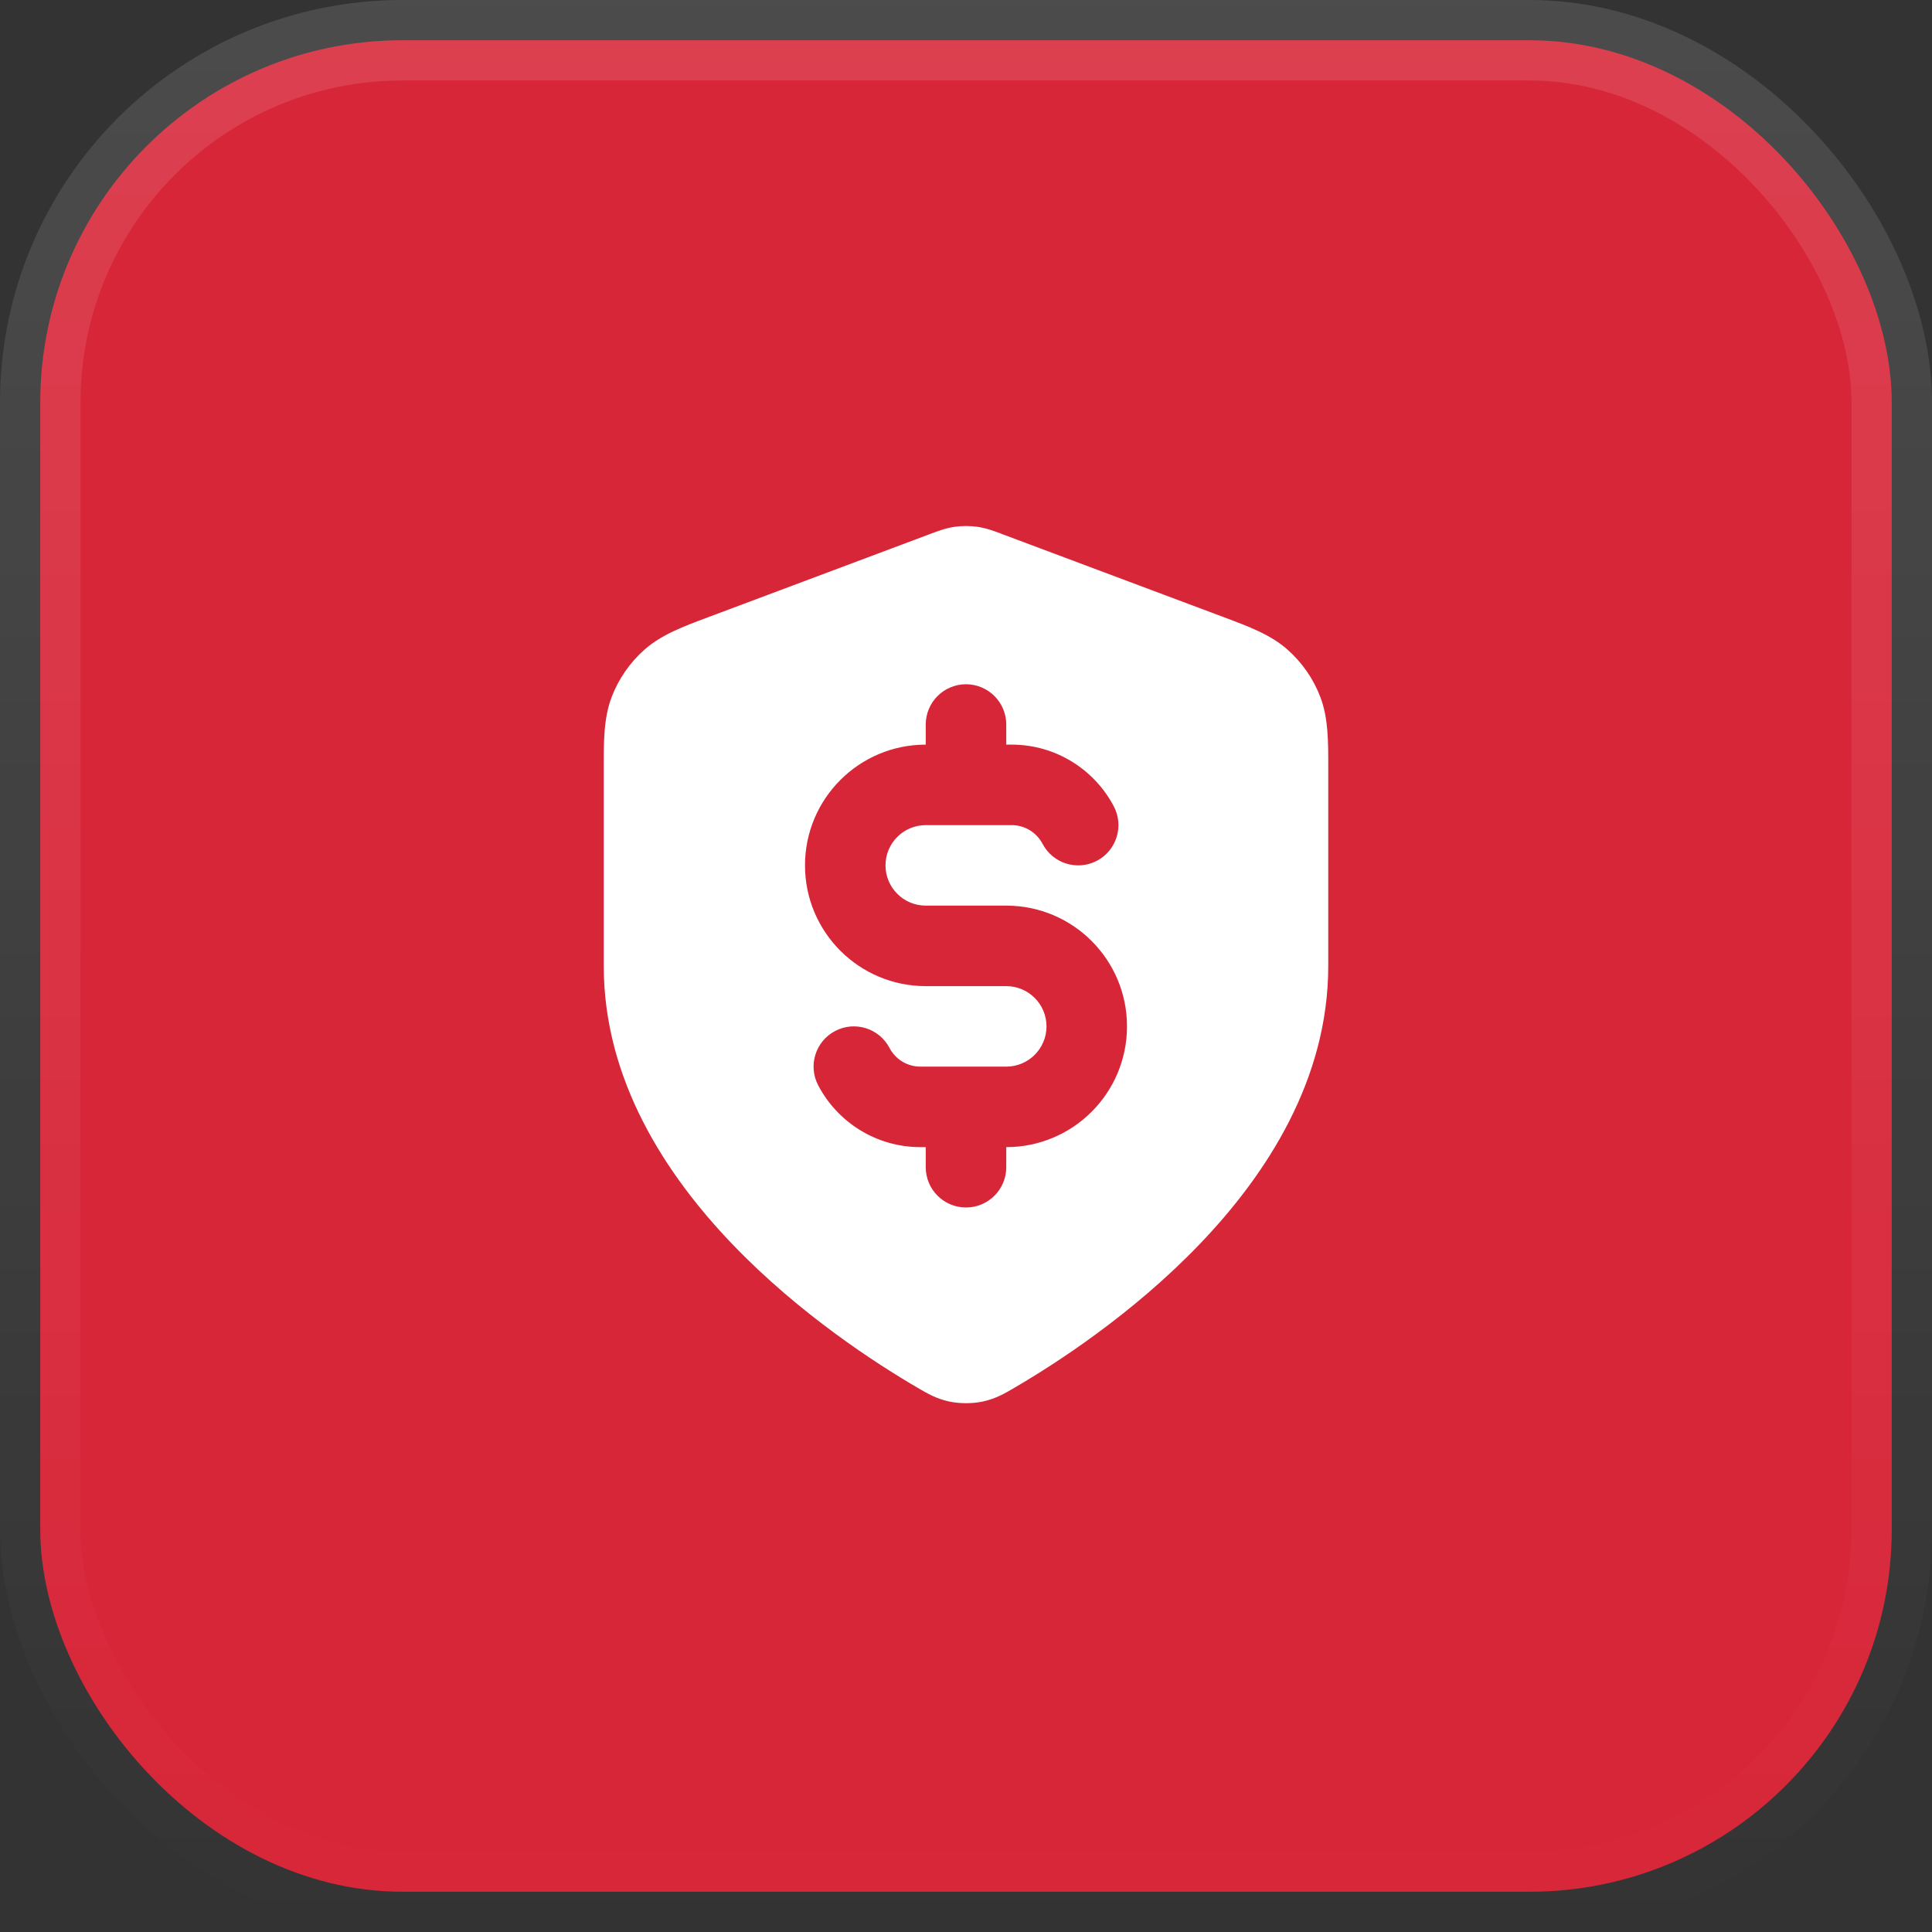
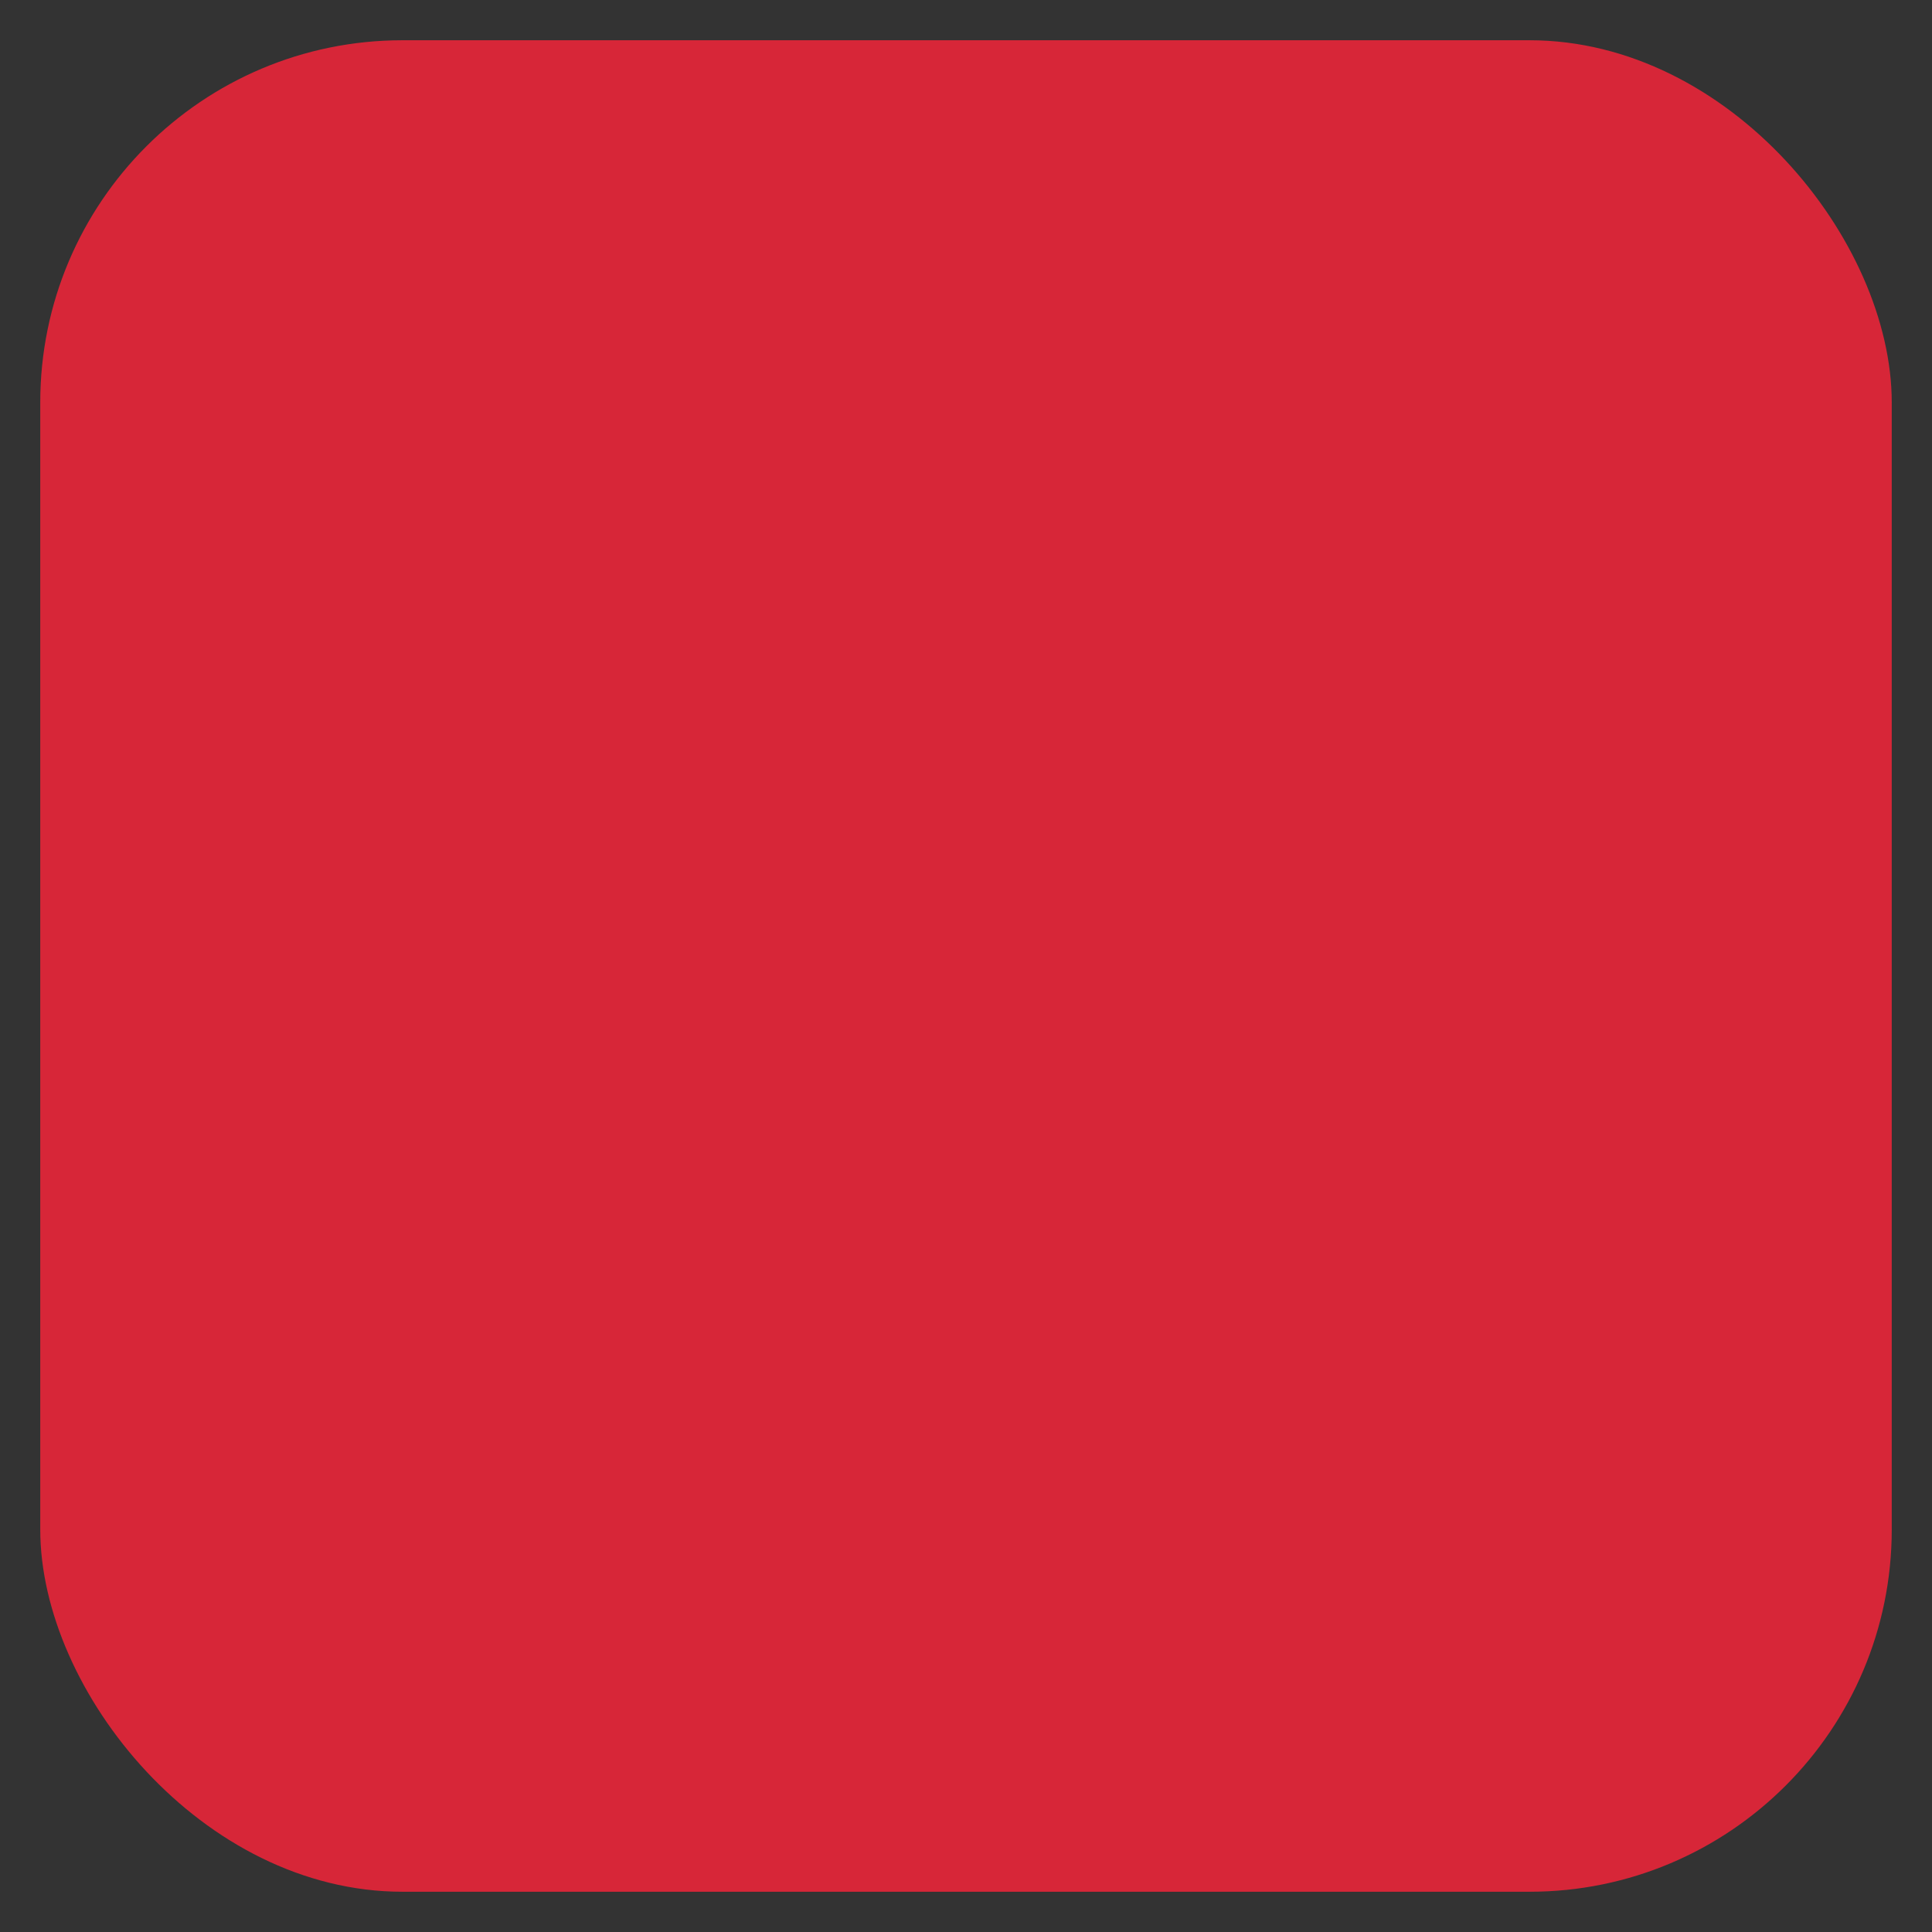
<svg xmlns="http://www.w3.org/2000/svg" width="48" height="48" viewBox="0 0 48 48" fill="none">
  <rect x="0" y="0" width="48" height="48" fill="#333333" stroke="none" />
  <rect x="1" y="1" width="46" height="46" rx="9" fill="#D72638" />
-   <rect x="1" y="1" width="46" height="46" rx="9" stroke="url(#paint0_linear_12932_405)" stroke-width="2" />
-   <path fill-rule="evenodd" clip-rule="evenodd" d="M23.714 13.089C23.904 13.062 24.097 13.062 24.286 13.089C24.505 13.12 24.708 13.197 24.87 13.258L24.913 13.275L30.406 15.334C31.023 15.565 31.566 15.767 31.984 16.136C32.349 16.458 32.631 16.864 32.804 17.319C33.002 17.84 33.001 18.419 33 19.078L33 24C33 26.827 31.463 29.184 29.801 30.915C28.128 32.658 26.214 33.889 25.202 34.479L25.161 34.503C24.977 34.611 24.737 34.752 24.42 34.82C24.16 34.876 23.84 34.876 23.581 34.82C23.264 34.752 23.024 34.611 22.839 34.503L22.798 34.479C21.786 33.889 19.872 32.658 18.199 30.915C16.538 29.184 15 26.827 15 24L15 19.078C14.999 18.419 14.998 17.84 15.196 17.319C15.37 16.864 15.651 16.458 16.017 16.136C16.435 15.767 16.977 15.565 17.595 15.334L23.087 13.275L23.131 13.258C23.292 13.197 23.496 13.12 23.714 13.089ZM25 18C25 17.448 24.552 17 24 17C23.448 17 23 17.448 23 18V18.5C21.343 18.5 20 19.843 20 21.5C20 23.157 21.343 24.5 23 24.5H25C25.552 24.5 26 24.948 26 25.5C26 26.052 25.552 26.5 25 26.5H22.867C22.535 26.5 22.245 26.314 22.099 26.035C21.842 25.546 21.237 25.358 20.748 25.615C20.259 25.872 20.071 26.476 20.328 26.965C20.806 27.876 21.763 28.5 22.867 28.5H23V29C23 29.552 23.448 30 24 30C24.552 30 25 29.552 25 29V28.5C26.657 28.5 28 27.157 28 25.5C28 23.843 26.657 22.5 25 22.5H23C22.448 22.5 22 22.052 22 21.5C22 20.948 22.448 20.5 23 20.5H25.134C25.466 20.5 25.756 20.687 25.902 20.965C26.159 21.454 26.763 21.642 27.252 21.386C27.741 21.129 27.929 20.524 27.673 20.035C27.195 19.125 26.238 18.5 25.134 18.5H25V18Z" fill="white" />
  <defs>
    <linearGradient id="paint0_linear_12932_405" x1="24" y1="0" x2="24" y2="48" gradientUnits="userSpaceOnUse">
      <stop stop-color="white" stop-opacity="0.12" />
      <stop offset="1" stop-color="white" stop-opacity="0" />
    </linearGradient>
  </defs>
</svg>